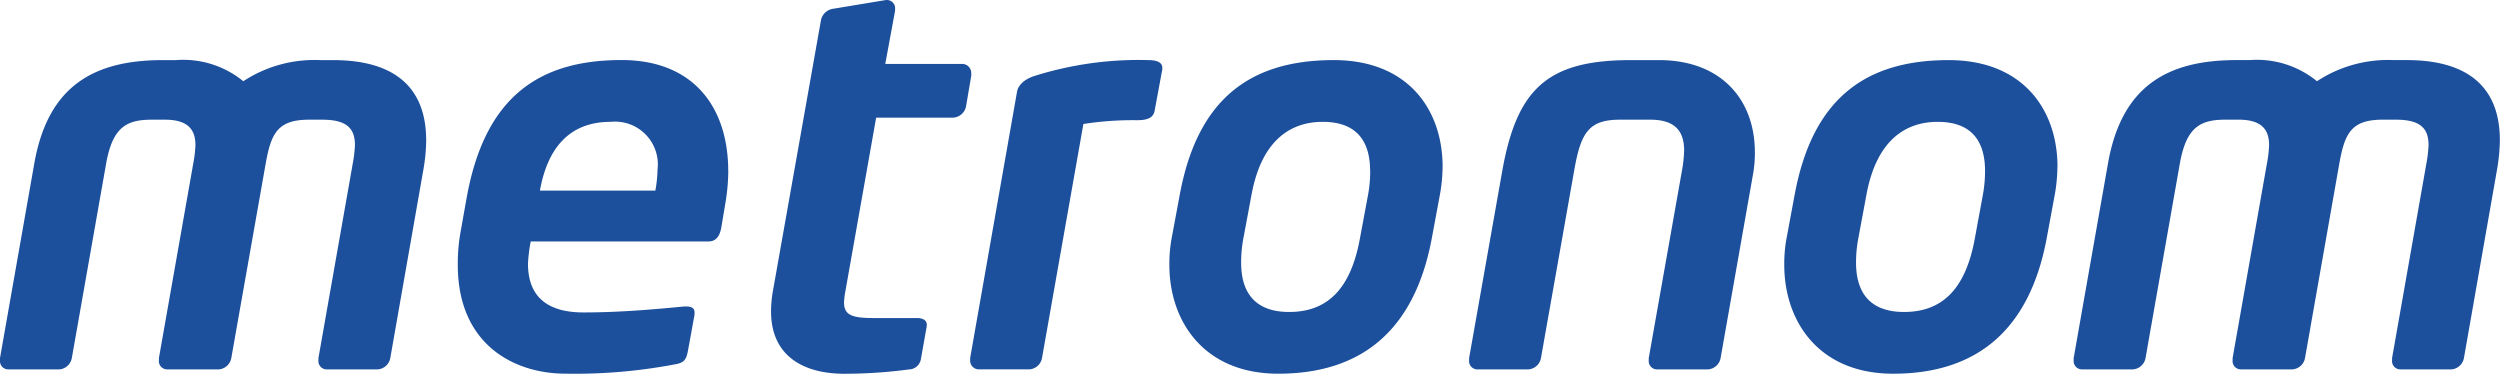
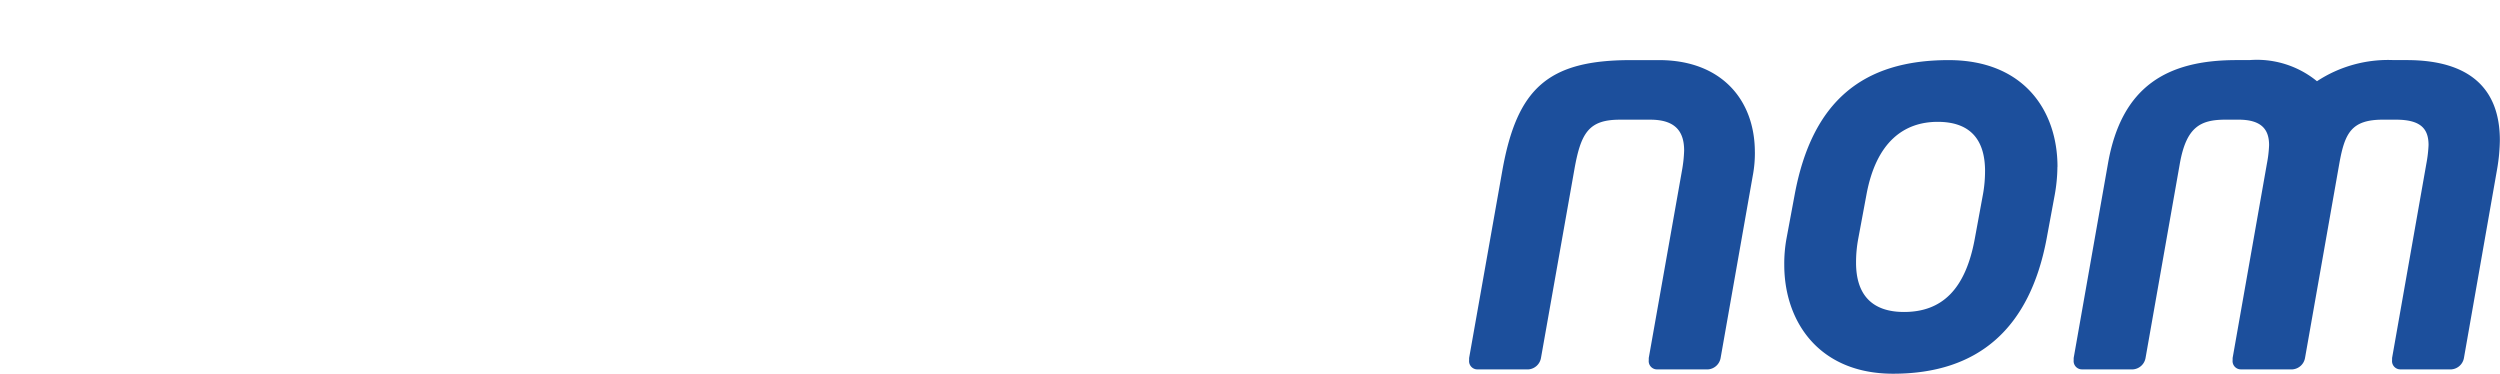
<svg xmlns="http://www.w3.org/2000/svg" width="156.371" height="23.375" viewBox="0 0 156.371 23.375">
  <g transform="translate(-4.082 103.055)">
    <path d="M198.245-90.083c0-3.287-2.11-5.759-5.992-5.759h-1.77c-5.174,0-7.115,1.762-8.034,6.911l-2.077,11.722v.136a.518.518,0,0,0,.511.576h3.2a.865.865,0,0,0,.783-.712l2.077-11.722c.409-2.337.885-3.185,2.86-3.185h1.907c1.668,0,2.111.848,2.111,1.932a8.325,8.325,0,0,1-.136,1.253l-2.077,11.722v.136a.518.518,0,0,0,.511.576h3.2a.865.865,0,0,0,.783-.712l2.008-11.383a7.563,7.563,0,0,0,.136-1.49m18.928.915c0-3.558-2.145-6.675-6.808-6.675-5.345,0-8.545,2.541-9.635,8.436l-.511,2.742a8.831,8.831,0,0,0-.136,1.628c0,3.556,2.178,6.809,6.808,6.809,5.345,0,8.545-2.846,9.6-8.436L217-87.406a10.318,10.318,0,0,0,.169-1.761m-4.527.271a8.1,8.1,0,0,1-.137,1.49L212-84.664c-.58,3.152-2.043,4.575-4.426,4.575-2.009,0-3-1.084-3-3.083a8.066,8.066,0,0,1,.136-1.493l.511-2.742c.613-3.354,2.383-4.574,4.46-4.574,2.009,0,2.962,1.084,2.962,3.083m32.2-1.932c0-3.184-1.838-5.013-5.822-5.013h-.817a8.087,8.087,0,0,0-4.8,1.321,5.935,5.935,0,0,0-4.222-1.321h-.817c-4.323,0-7.183,1.627-8.034,6.472l-2.145,12.161v.136a.519.519,0,0,0,.512.576h3.2a.863.863,0,0,0,.783-.712l2.145-12.161c.409-2.3,1.294-2.746,2.86-2.746h.816c1.5,0,1.907.678,1.907,1.593a7.533,7.533,0,0,1-.136,1.153l-2.145,12.161v.136a.517.517,0,0,0,.511.576h3.234a.865.865,0,0,0,.783-.712l2.145-12.161c.34-1.9.749-2.746,2.723-2.746h.816c1.567,0,2.043.576,2.043,1.593a8.06,8.06,0,0,1-.136,1.153l-2.145,12.161v.136a.518.518,0,0,0,.511.576h3.2a.864.864,0,0,0,.783-.712l2.077-11.823a11.409,11.409,0,0,0,.17-1.8" transform="translate(-84.399 -3.453)" fill="#1c4f9c" />
-     <path d="M109.123-98.415v-.068a.573.573,0,0,0-.579-.575h-4.8l.613-3.32v-.1a.513.513,0,0,0-.476-.575h-.1l-3.268.542a.91.91,0,0,0-.783.677L96.7-84.761a7.574,7.574,0,0,0-.1,1.185c0,2.778,2.009,3.9,4.6,3.9a30.772,30.772,0,0,0,4.017-.27.777.777,0,0,0,.749-.611l.374-2.1v-.1c0-.3-.306-.405-.612-.405h-2.69c-1.362,0-1.873-.169-1.873-.983a4.611,4.611,0,0,1,.069-.609l1.94-10.943h4.8a.87.87,0,0,0,.817-.677l.341-2Zm11.949-.406c0-.407-.511-.475-.885-.475a21.676,21.676,0,0,0-7.081.983c-.647.2-1.055.576-1.124,1.015l-2.928,16.634v.136a.544.544,0,0,0,.545.576h3.166a.865.865,0,0,0,.784-.712L116.136-95.3a20.29,20.29,0,0,1,3.371-.237c.783,0,1.021-.237,1.089-.61l.477-2.574Zm17.533,6.2c0-3.558-2.145-6.675-6.809-6.675-5.345,0-8.545,2.541-9.635,8.436l-.511,2.742a8.832,8.832,0,0,0-.136,1.628c0,3.556,2.179,6.809,6.808,6.809,5.346,0,8.545-2.846,9.6-8.436l.511-2.742a10.265,10.265,0,0,0,.171-1.761m-4.528.271a8.05,8.05,0,0,1-.136,1.49l-.511,2.742c-.579,3.152-2.043,4.575-4.426,4.575-2.008,0-3-1.084-3-3.083a8.154,8.154,0,0,1,.135-1.493l.512-2.742c.612-3.354,2.383-4.574,4.459-4.574,2.008,0,2.962,1.084,2.962,3.083" transform="translate(-44.29)" fill="#1c4f9c" />
-     <path d="M30.738-90.829c0-3.184-1.838-5.013-5.822-5.013H24.1a8.091,8.091,0,0,0-4.8,1.321,5.932,5.932,0,0,0-4.221-1.321H14.26c-4.323,0-7.183,1.627-8.034,6.472L4.082-77.209v.136a.518.518,0,0,0,.51.576h3.2a.864.864,0,0,0,.783-.712L10.72-89.37c.409-2.3,1.294-2.746,2.859-2.746H14.4c1.5,0,1.906.678,1.906,1.593a7.476,7.476,0,0,1-.137,1.153L14.022-77.209v.136a.518.518,0,0,0,.51.576h3.235a.864.864,0,0,0,.783-.712L20.7-89.37c.34-1.9.749-2.746,2.723-2.746h.817c1.566,0,2.043.576,2.043,1.593a8.058,8.058,0,0,1-.137,1.153L24-77.209v.136a.518.518,0,0,0,.511.576h3.2a.865.865,0,0,0,.783-.712l2.077-11.823a11.39,11.39,0,0,0,.17-1.8M49.632-88.9c0-3.965-2.145-6.946-6.672-6.946-5.209,0-8.579,2.338-9.7,8.673l-.374,2.1a10.929,10.929,0,0,0-.17,2.033c0,5.115,3.677,6.809,6.707,6.809a33.257,33.257,0,0,0,6.843-.576c.647-.1.749-.338.851-.88l.408-2.236v-.136c0-.3-.238-.373-.51-.373h-.136c-1.464.136-3.813.373-6.3.373-2.519,0-3.472-1.219-3.472-3.049a9.675,9.675,0,0,1,.17-1.389h11.1c.476,0,.715-.306.817-.848l.272-1.625a12.758,12.758,0,0,0,.17-1.931m-4.426-.069a8.266,8.266,0,0,1-.136,1.288H37.853c.443-2.473,1.7-4.3,4.426-4.3a2.679,2.679,0,0,1,2.928,3.015" transform="translate(0 -3.453)" fill="#1c4f9c" />
  </g>
</svg>